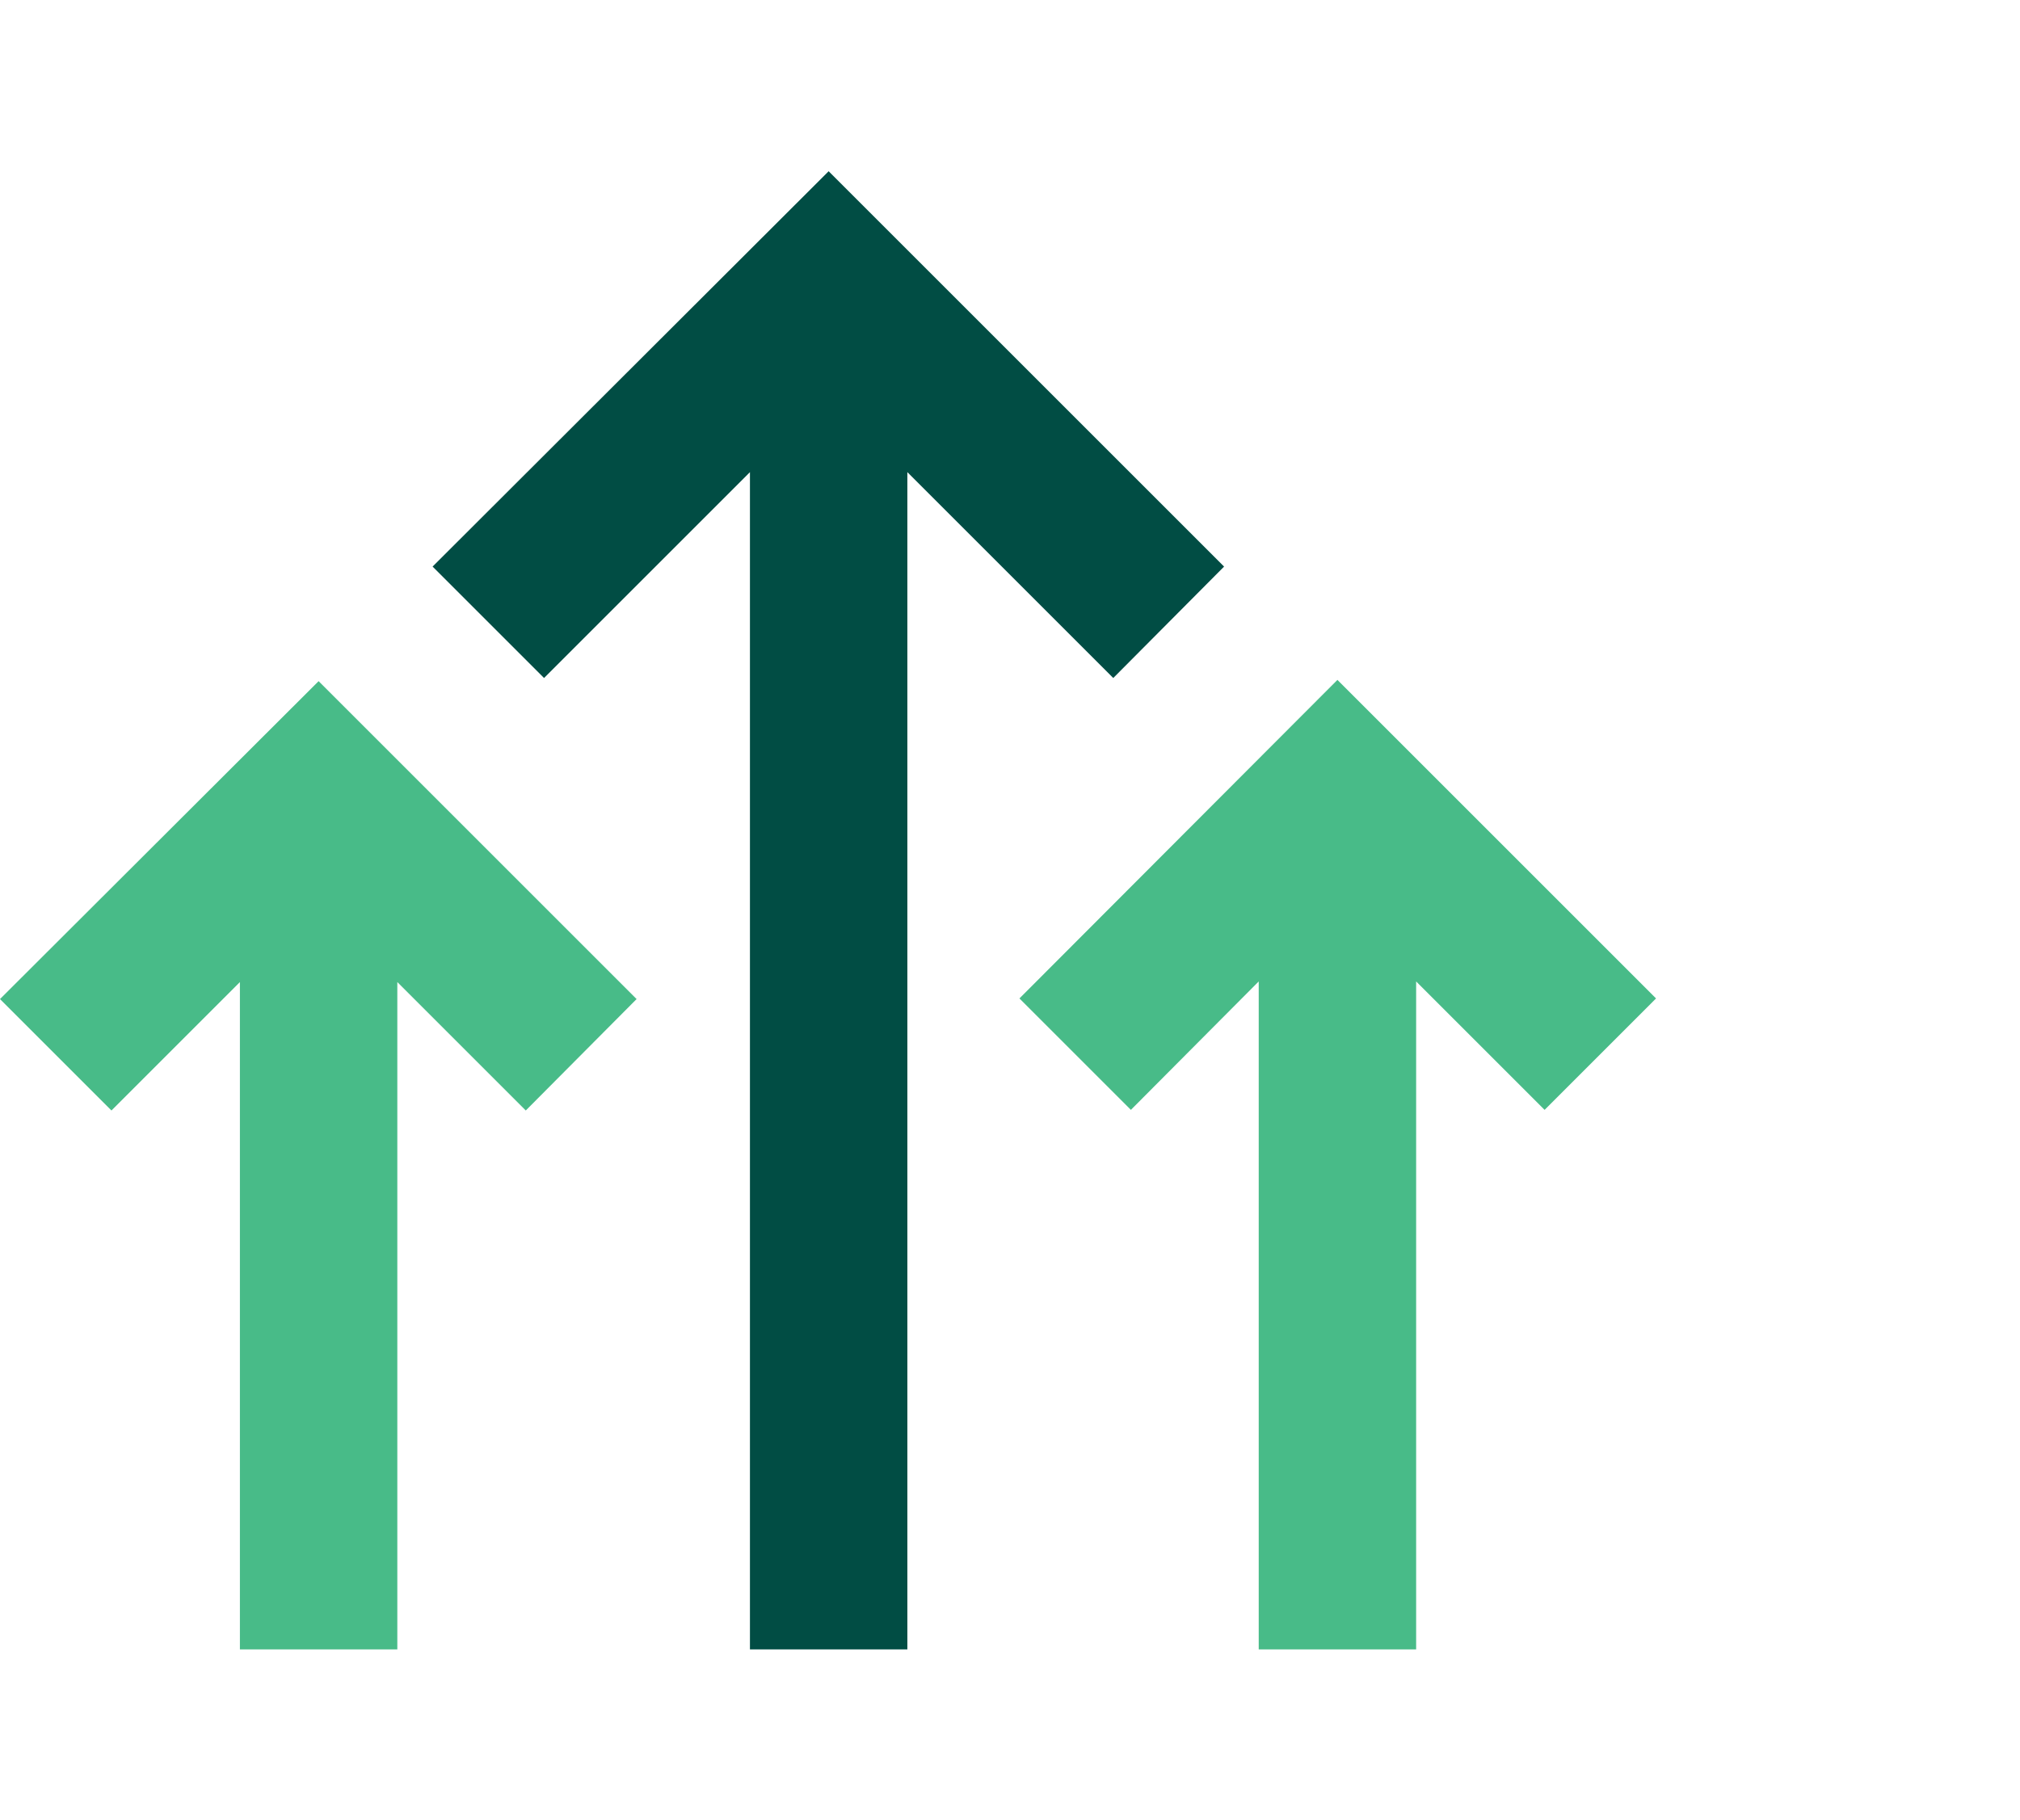
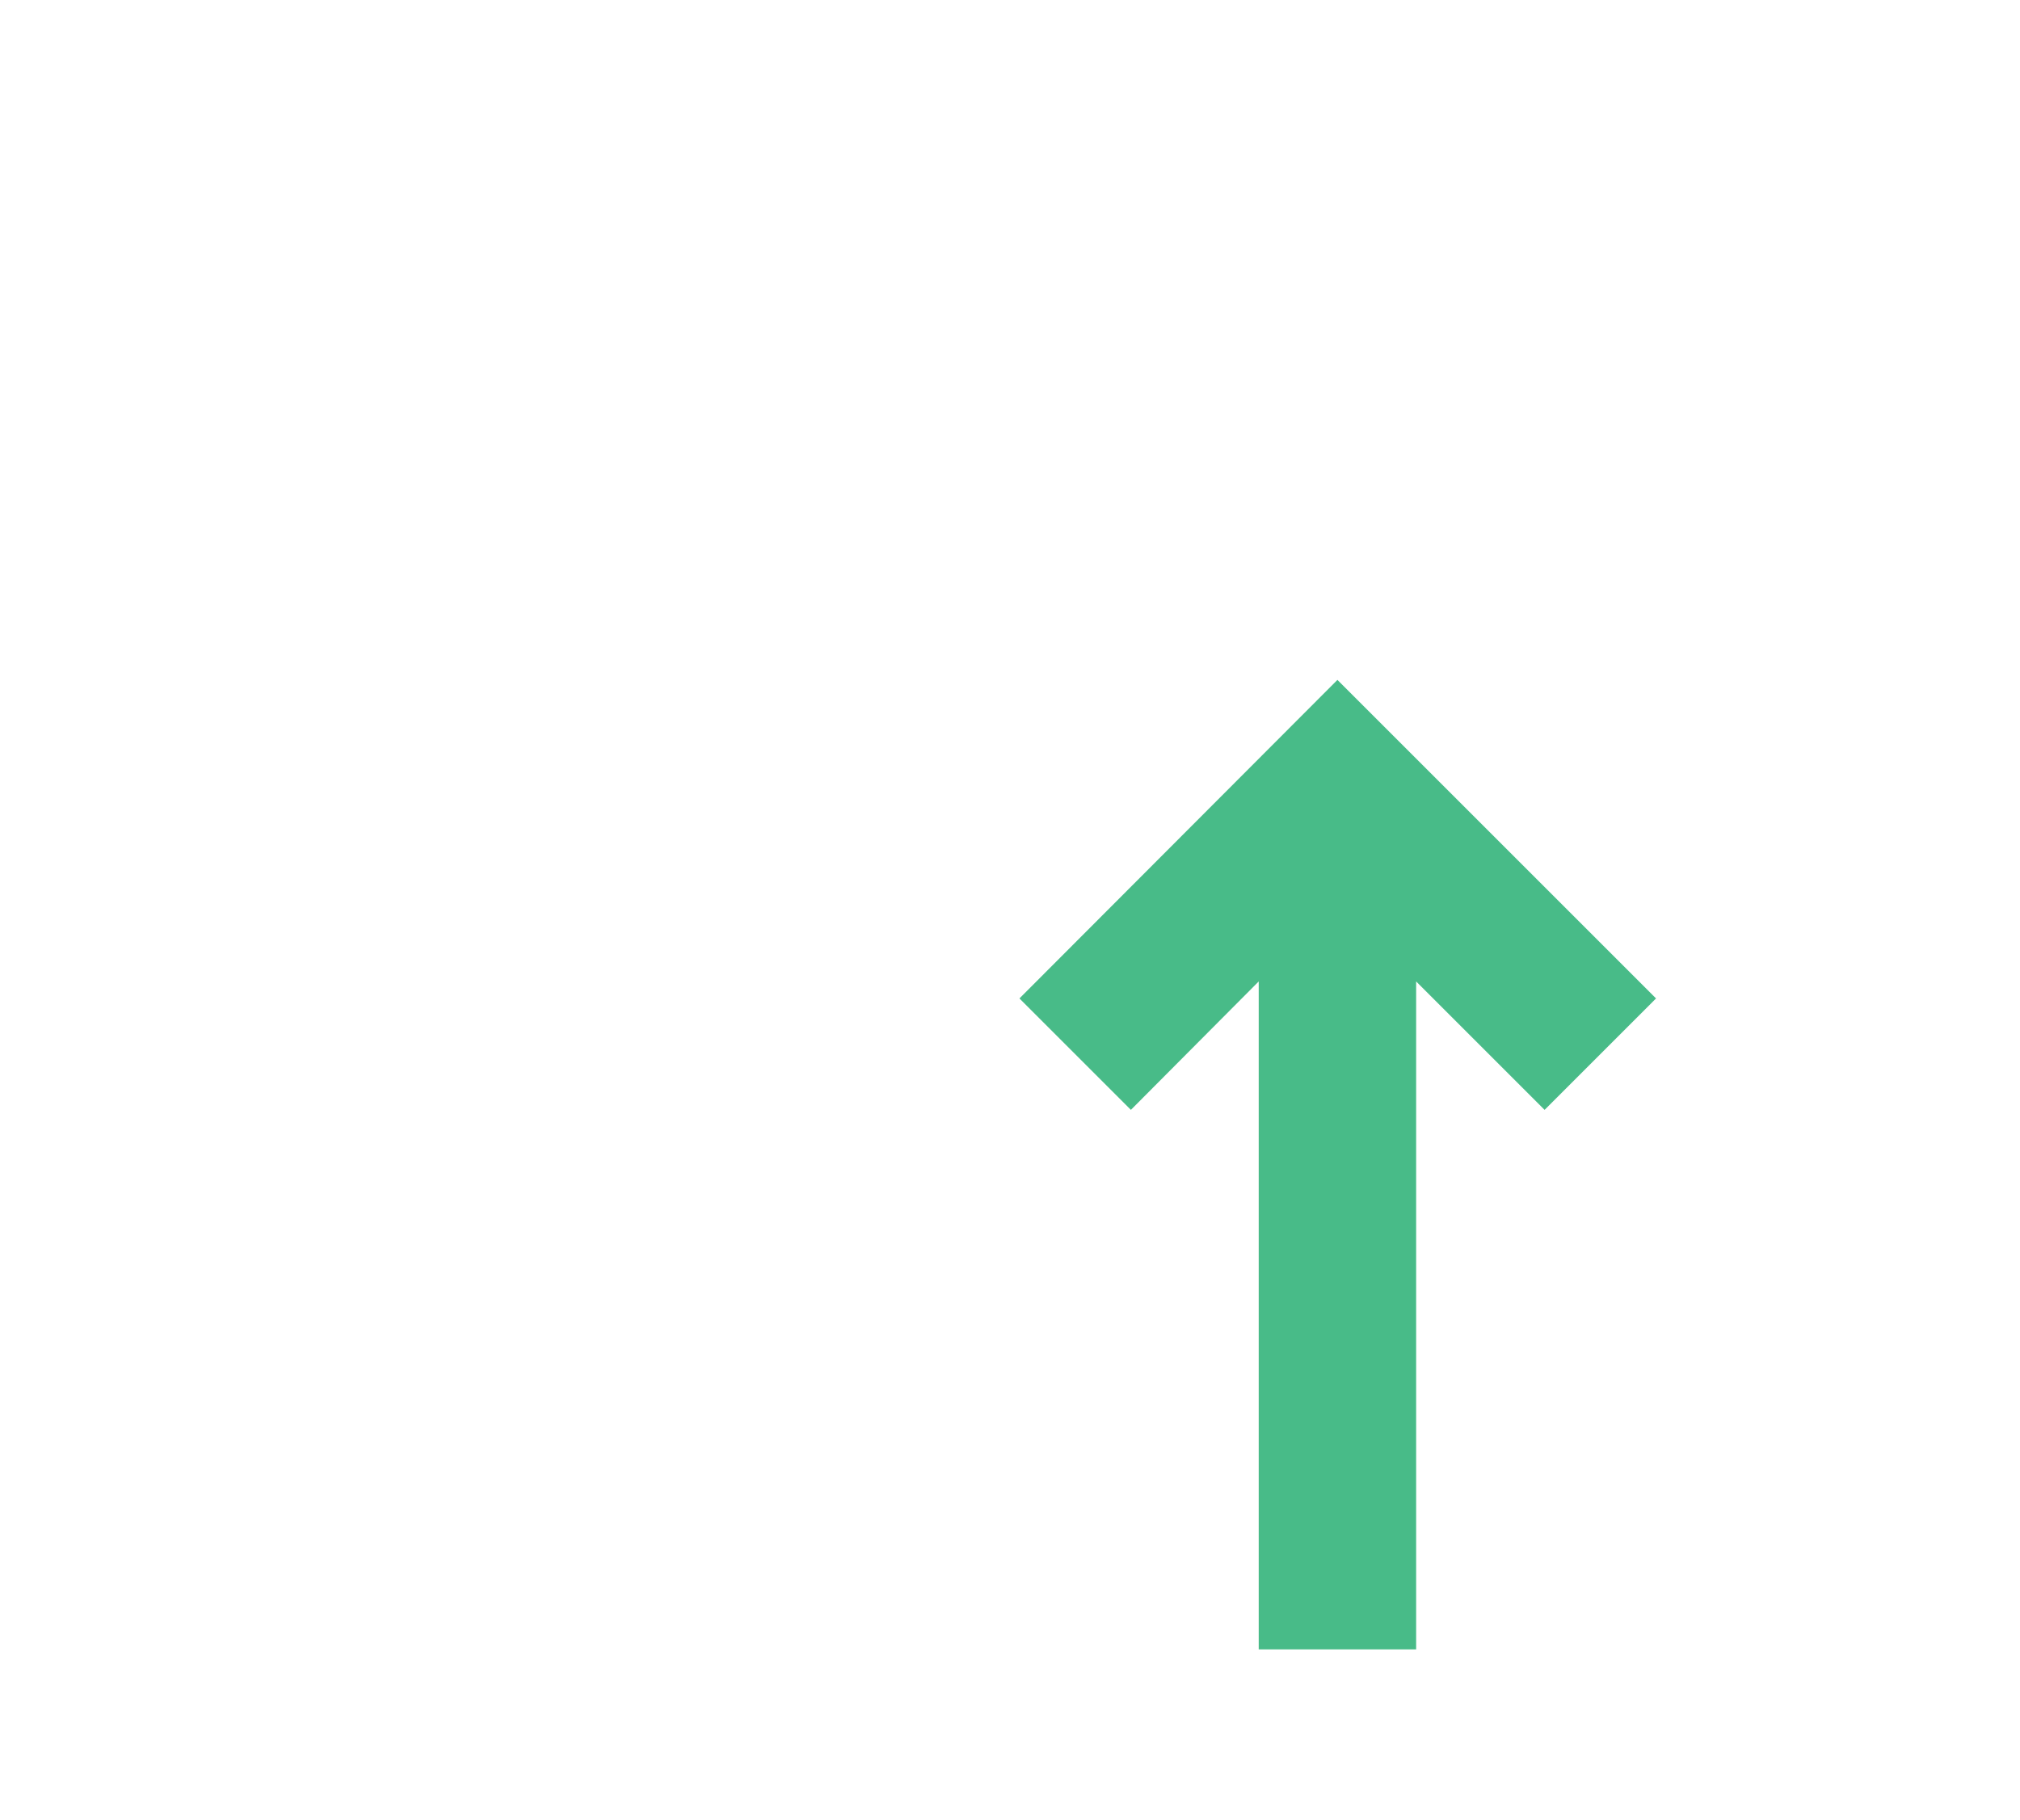
<svg xmlns="http://www.w3.org/2000/svg" id="Layer_1" viewBox="0 0 32.08 28.91">
  <defs>
    <style>.cls-1{fill:#014d44;}.cls-2{fill:#48bb88;}</style>
  </defs>
-   <polygon class="cls-2" points="10.11 15.87 5.06 10.82 0 15.87 1.77 17.64 3.81 15.6 3.81 26.2 6.31 26.2 6.31 15.6 8.35 17.64 10.11 15.87" />
  <polygon class="cls-2" points="26.3 15.86 21.24 10.8 16.19 15.86 17.96 17.63 19.99 15.59 19.99 26.2 22.49 26.2 22.49 15.59 24.53 17.63 26.3 15.86" />
-   <polygon class="cls-1" points="19.44 9 13.16 2.72 6.87 9 8.64 10.77 11.91 7.5 11.91 26.2 14.41 26.2 14.41 7.5 17.68 10.77 19.44 9" />
</svg>